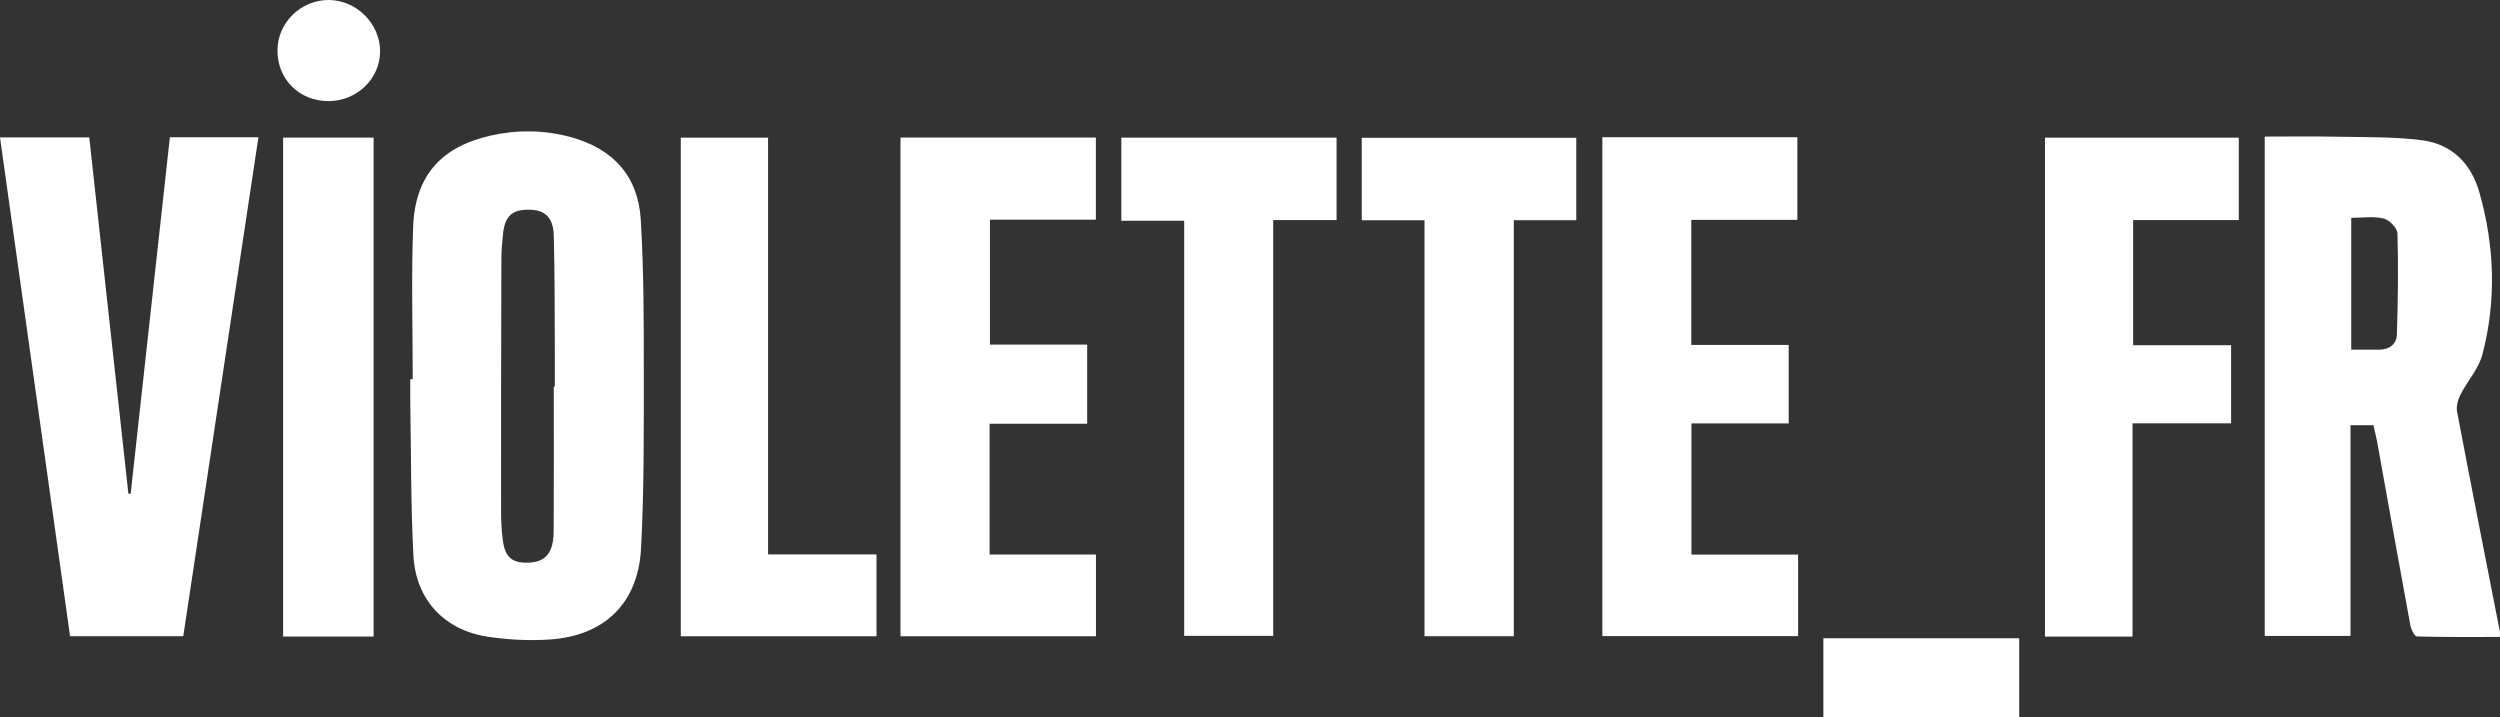
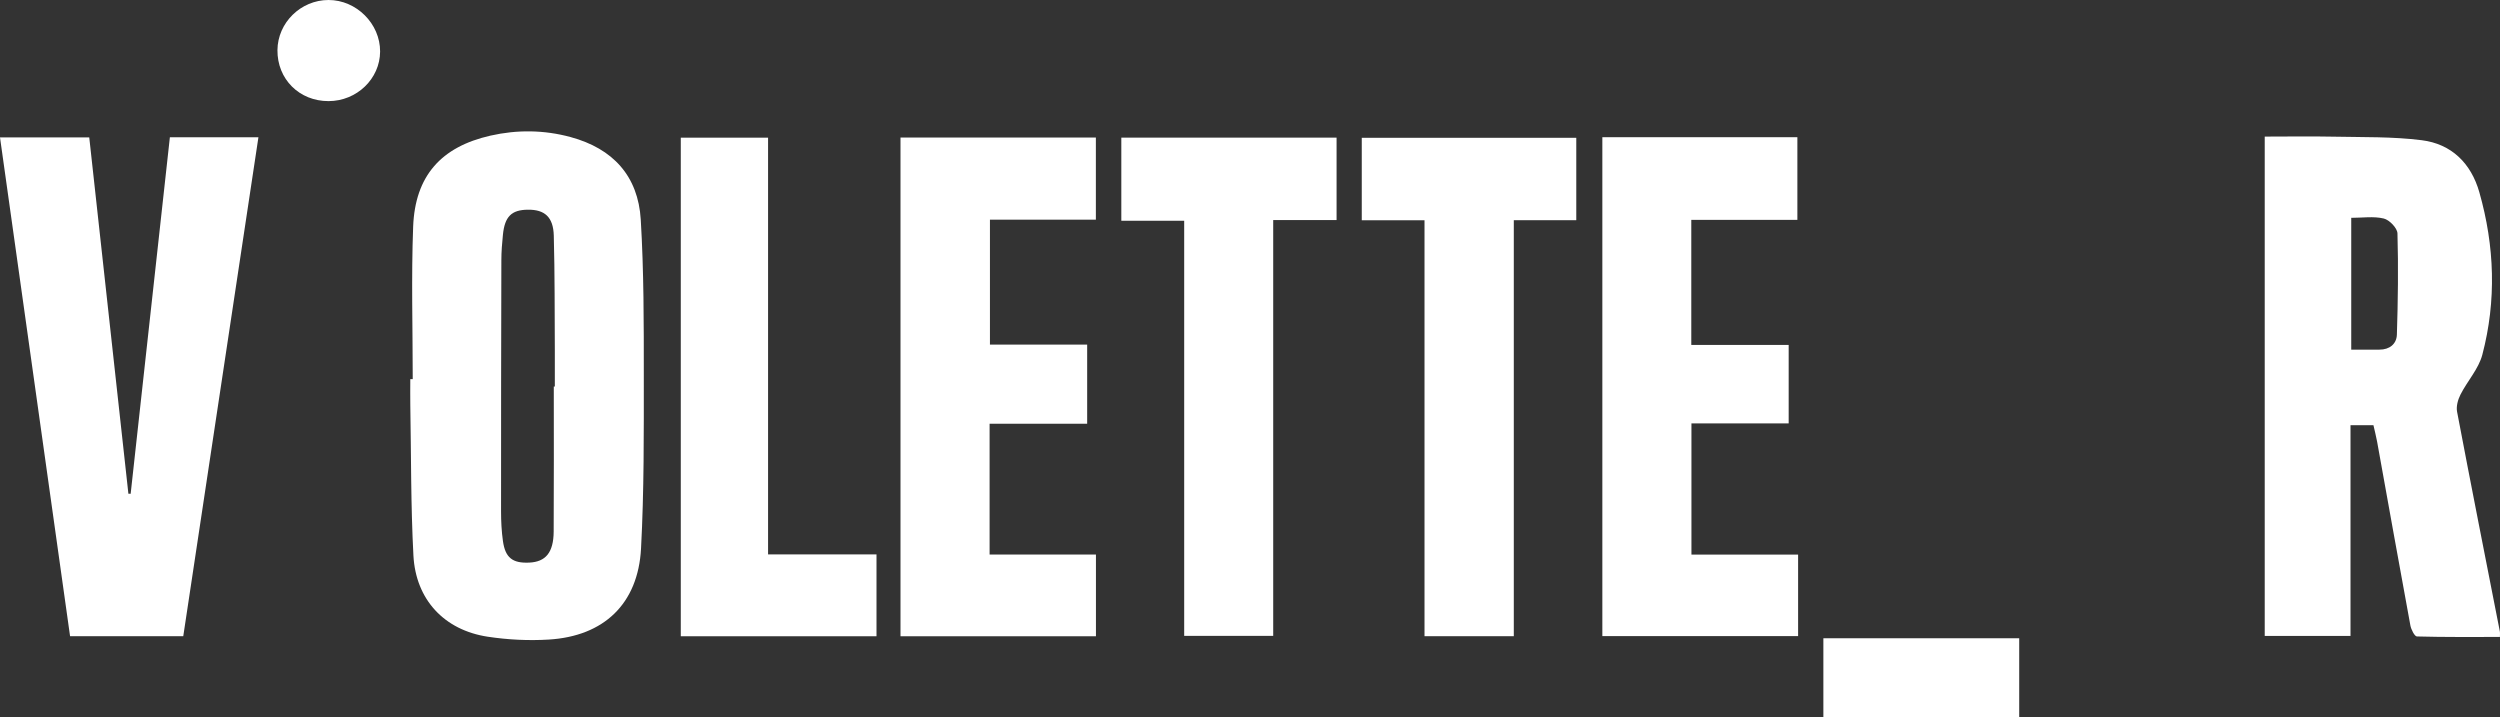
<svg xmlns="http://www.w3.org/2000/svg" id="Layer_2" viewBox="0 0 649.03 186.21">
  <rect x="0" y="0" width="649.03" height="186.21" fill="#333333" stroke="none" />
  <defs>
    <style>.cls-1{fill:#fff;}</style>
  </defs>
  <g id="Layer_1-2">
    <g>
      <path class="cls-1" d="M616.18,110.38h-5.96v54.72h-22.27V35.46c6.04,0,11.97-.1,17.89,.02,7.63,.16,15.33-.03,22.87,.92,7.74,.97,12.82,6,14.96,13.52,3.97,13.97,4.47,28.13,.77,42.18-.97,3.68-3.89,6.83-5.67,10.34-.67,1.32-1.15,3.07-.88,4.47,3.62,19.06,7.39,38.09,11.12,57.13,.05,.25,0,.51,0,1.32-7.2,0-14.38,.07-21.55-.13-.61-.02-1.5-1.8-1.7-2.87-2.93-15.9-5.77-31.82-8.64-47.73-.25-1.38-.61-2.74-.95-4.25Zm-5.78-19.61c2.7,0,5.01,0,7.33,0,2.65,.01,4.45-1.49,4.53-3.89,.28-8.76,.4-17.53,.15-26.29-.04-1.38-2.1-3.51-3.56-3.86-2.64-.63-5.54-.18-8.44-.18v34.21Z" />
      <path class="cls-1" d="M107.15,98.44c0-13.2-.39-26.42,.11-39.6,.5-13.18,7.26-20.72,20.07-23.63,6.93-1.57,13.93-1.49,20.79,.37,11,2.98,17.55,10.1,18.23,21.45,.81,13.42,.79,26.9,.79,40.36,0,15.01,.08,30.05-.72,45.03-.77,14.33-9.63,22.75-23.95,23.62-5.26,.32-10.64,.05-15.85-.74-11.26-1.71-18.68-9.6-19.29-21.07-.69-13.04-.58-26.13-.81-39.2-.04-2.2,0-4.4,0-6.6h.63Zm36.62,1.91h.27c0-3.1,.02-6.21,0-9.31-.06-9.96,0-19.92-.27-29.87-.13-4.84-2.38-6.78-6.72-6.73-4.26,.04-6.02,1.77-6.49,6.54-.22,2.19-.4,4.39-.4,6.58-.06,21.73-.09,43.46-.08,65.19,0,2.58,.13,5.18,.49,7.73,.61,4.33,2.51,5.78,6.84,5.58,4.26-.2,6.29-2.61,6.33-8.05,.08-12.55,.03-25.09,.03-37.64Z" />
      <path class="cls-1" d="M44.1,35.64h22.99c-6.52,43.28-13,86.31-19.51,129.52H18.19C12.15,122.14,6.09,79.03,0,35.67H23.17c3.39,30.86,6.77,61.68,10.16,92.5l.59,.02c3.39-30.8,6.78-61.6,10.18-92.54Z" />
      <path class="cls-1" d="M284.5,35.7v21.33h-27.5v32.44h25.24v20.53h-25.33v33.96h27.61v21.22h-50.74V35.7h50.72Z" />
      <path class="cls-1" d="M415.99,35.62h50.63v21.46h-27.54v32.47h25.28v20.37h-25.24v34.06h27.69v21.16h-50.82V35.62Z" />
-       <path class="cls-1" d="M553.63,165.27h-22.73V35.74h50.32v21.39h-27.43v32.49h25.43v20.28h-25.59v55.37Z" />
      <path class="cls-1" d="M346.99,35.73v21.4h-16.45v107.95h-23.11V57.31h-16.32v-21.58h55.89Z" />
      <path class="cls-1" d="M369.81,57.19h-16.28v-21.42h55.69v21.39h-16.22v108.01h-23.18V57.19Z" />
      <path class="cls-1" d="M199.4,35.74v108.19h28.15v21.25h-50.81V35.74h22.66Z" />
-       <path class="cls-1" d="M96.99,165.26h-23.49V35.73h23.49V165.26Z" />
+       <path class="cls-1" d="M96.99,165.26h-23.49h23.49V165.26Z" />
      <path class="cls-1" d="M524.21,186.21h-50.84v-20.51h50.84v20.51Z" />
      <path class="cls-1" d="M85.3,26.25c-7.6,.02-13.34-5.71-13.27-13.24C72.09,5.89,78.08,.01,85.28,0c7.25-.01,13.43,6.16,13.4,13.38-.03,7.07-6.05,12.86-13.37,12.87Z" />
    </g>
  </g>
</svg>